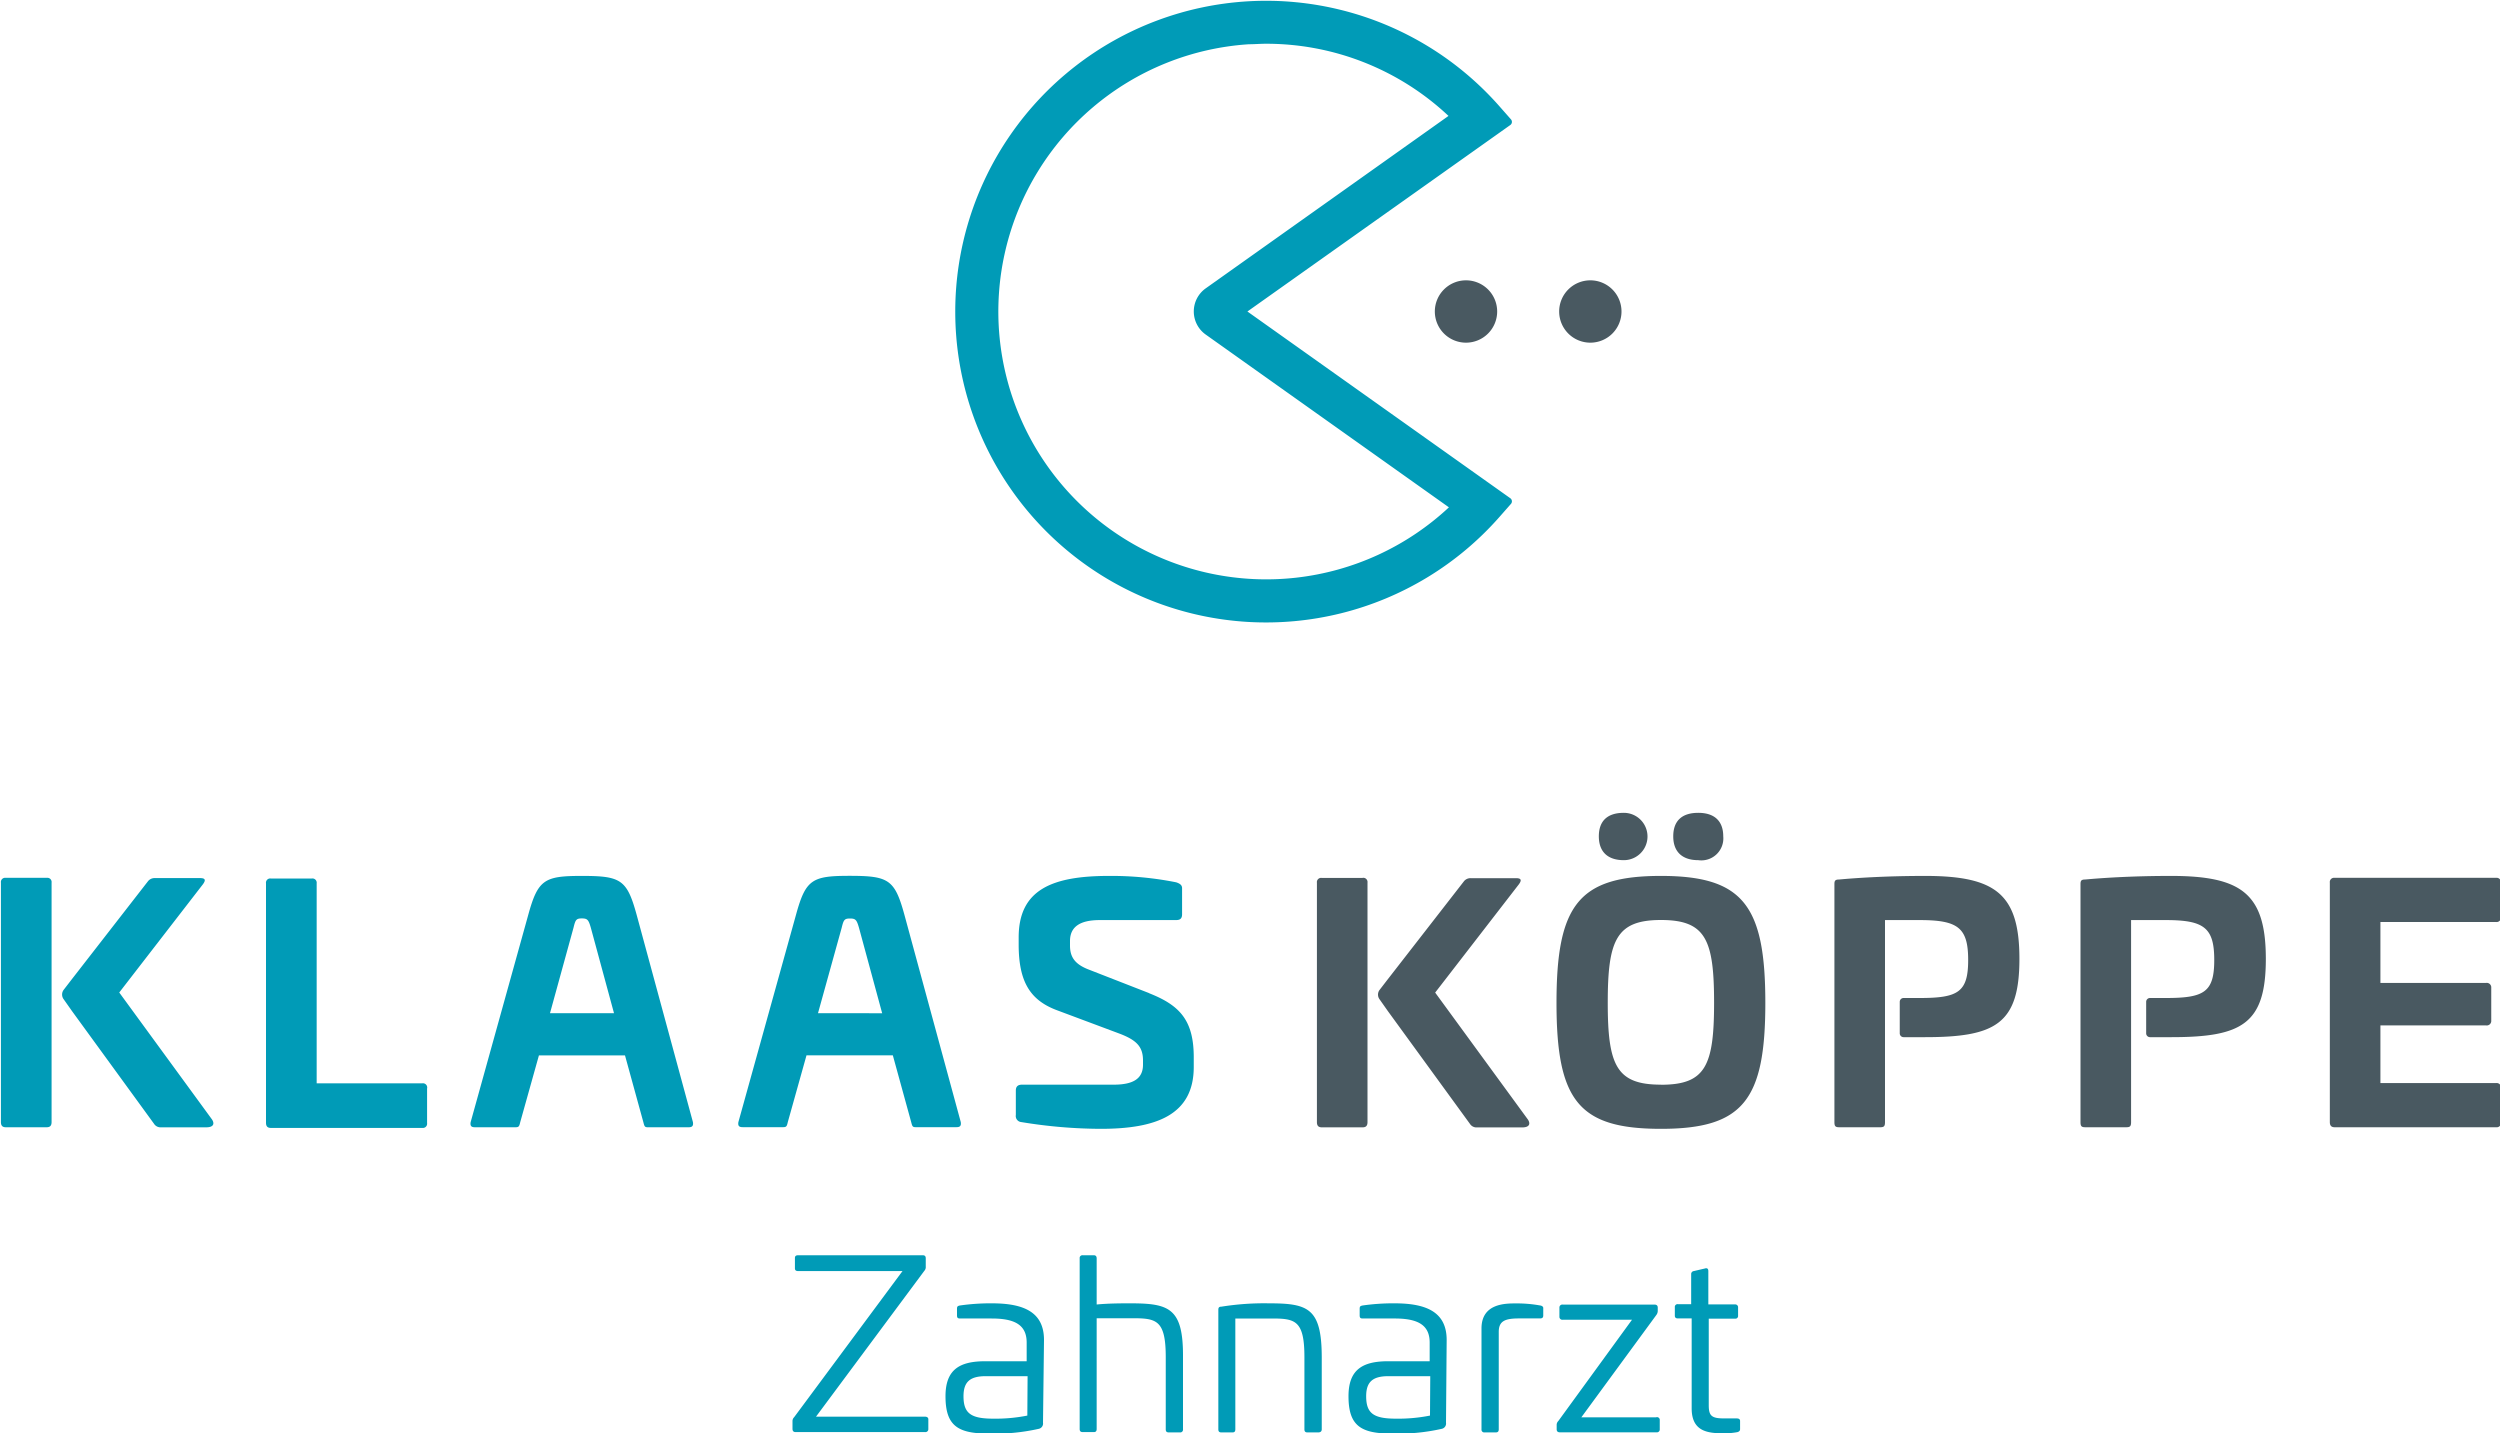
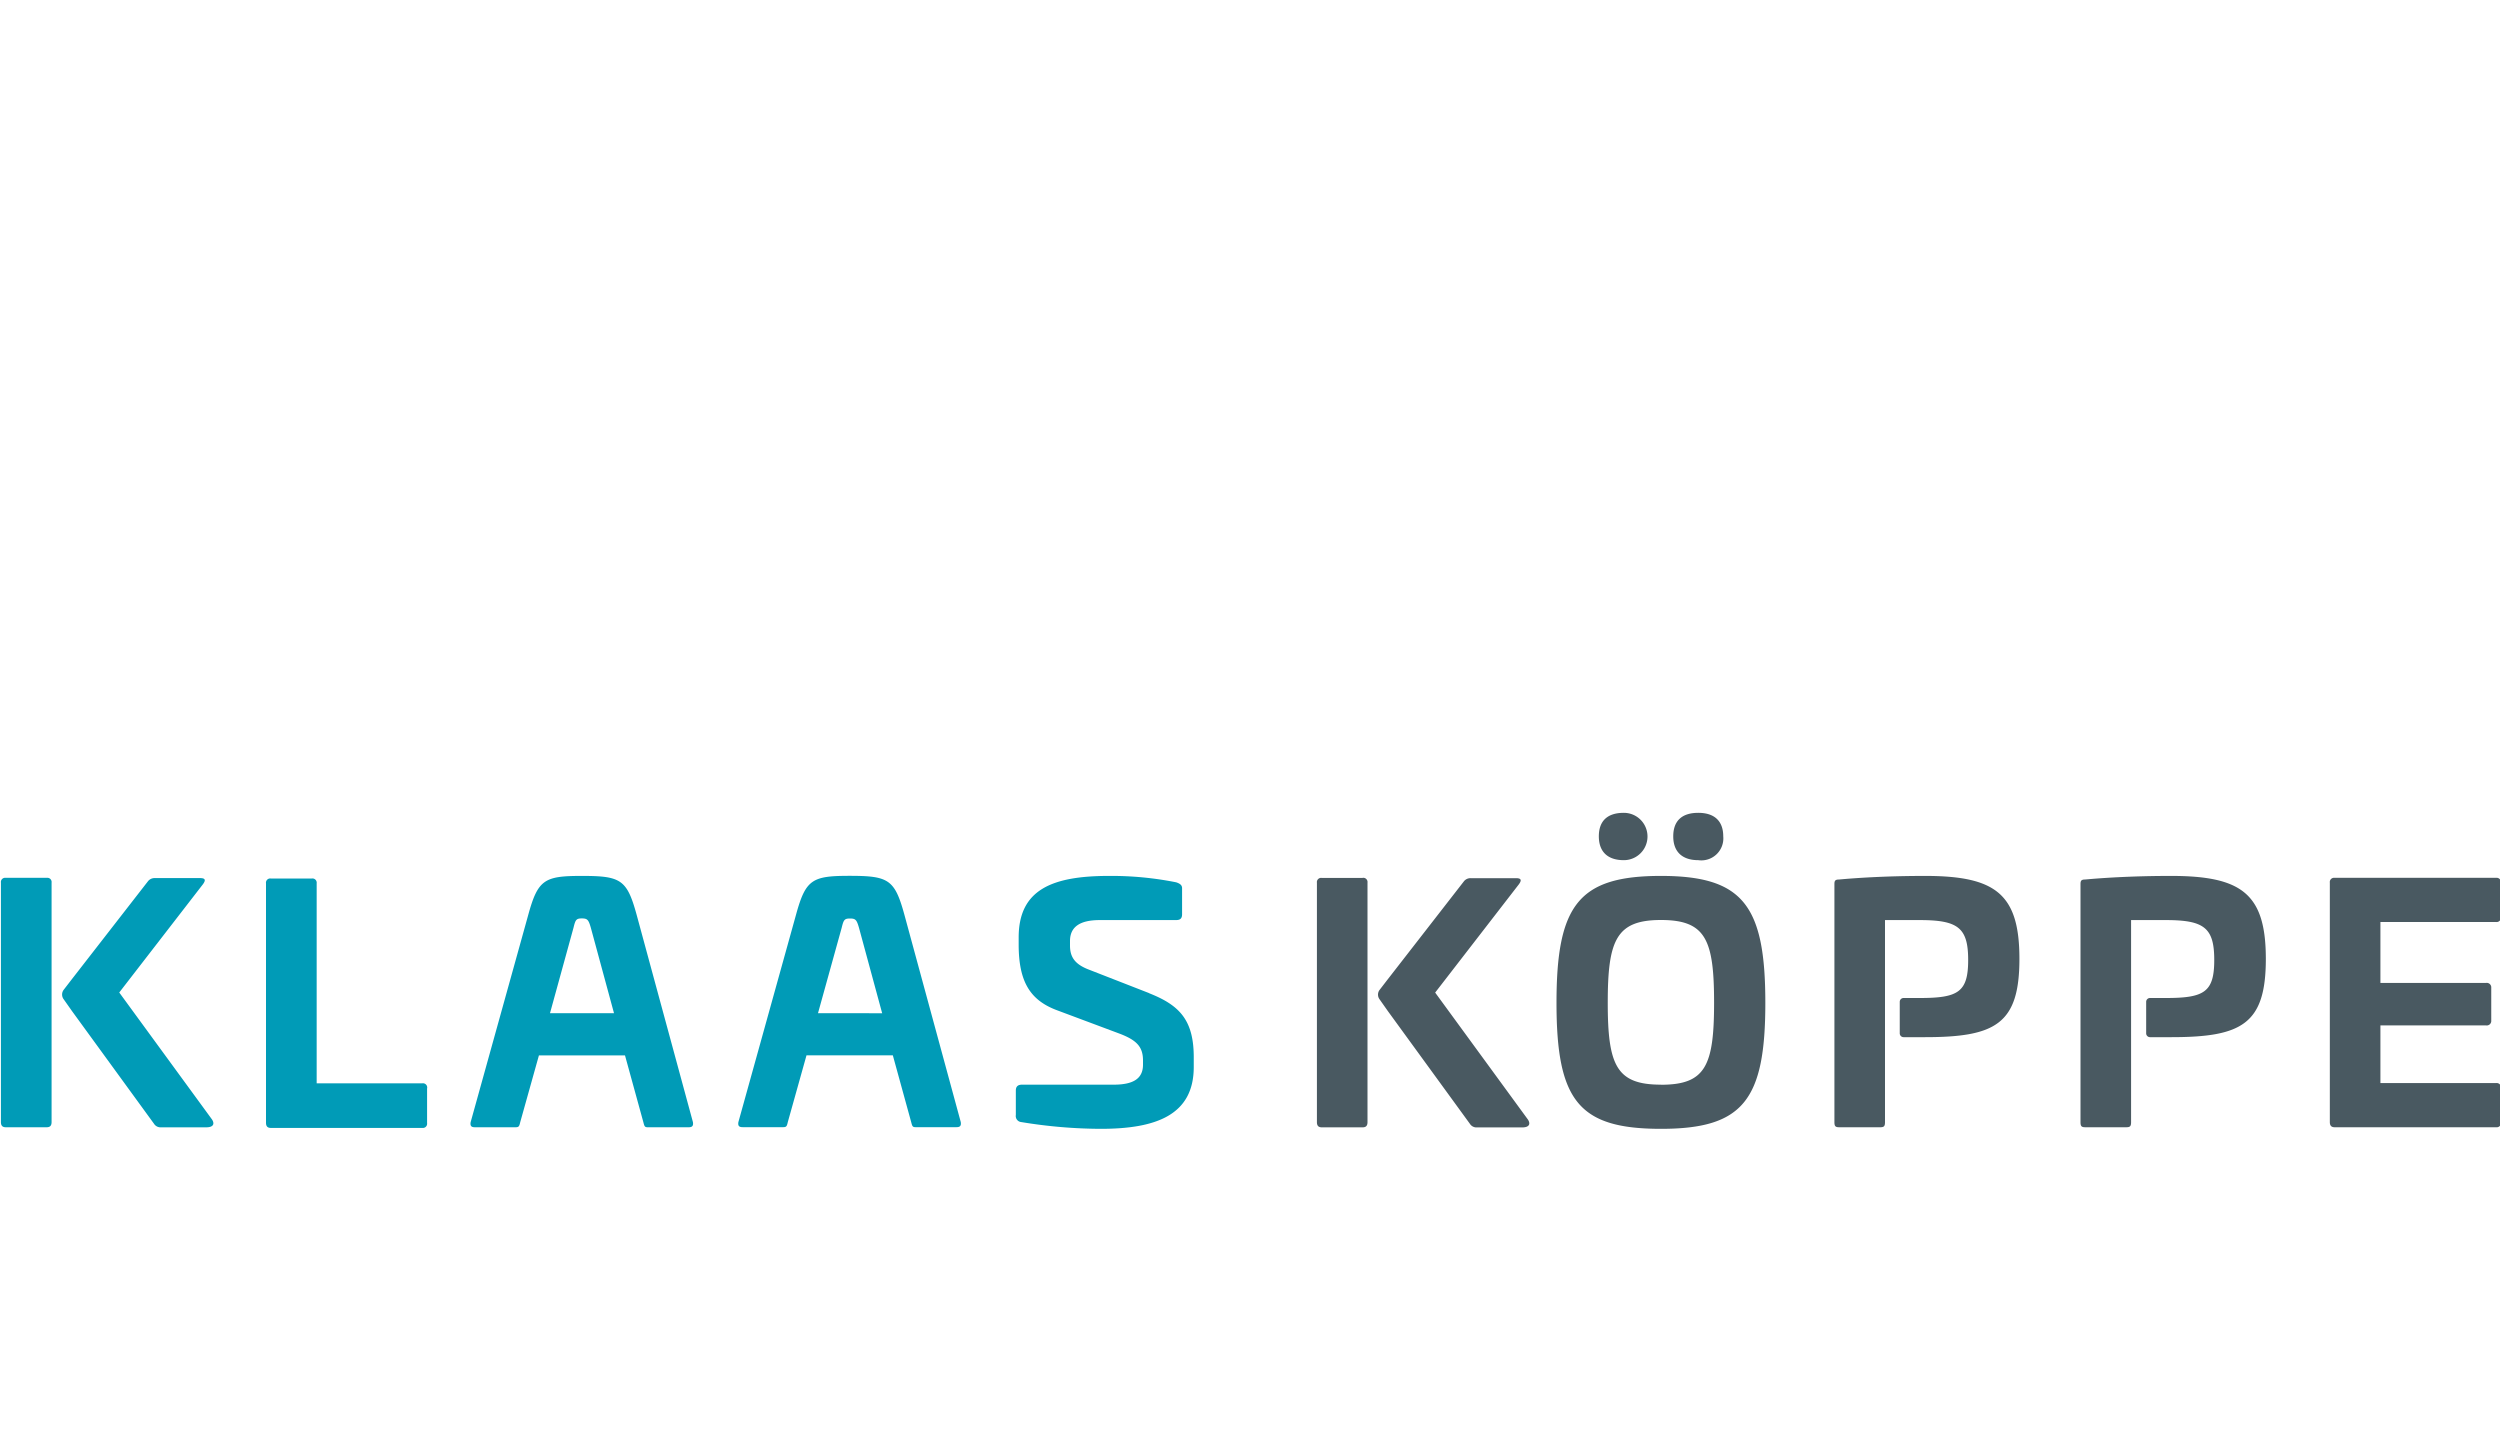
<svg xmlns="http://www.w3.org/2000/svg" id="Ebene_1" data-name="Ebene 1" viewBox="0 0 300 172" width="300" height="172">
  <defs>
    <style>.cls-1{fill:#495961;}.cls-2{fill:#009bb7;}</style>
  </defs>
  <title>Zeichenfläche 1</title>
  <path class="cls-1" d="M172.22,119.11l10.05-13c.31-.43.35-.73-.35-.73h-5.45a1,1,0,0,0-.81.39l-9.17,11.8,0,0-.94,1.22a.94.94,0,0,0,0,1.13l1,1.42,9.84,13.52a.93.93,0,0,0,.85.43h5.41c1,0,1-.54.66-1Zm31.57-15.89a2.64,2.64,0,0,0,3-2.86c0-1.78-1-2.82-3-2.82s-3,1-3,2.82S201.83,103.22,203.8,103.22Zm-40.27,2.13h-4.91a.51.51,0,0,0-.58.58v28.73c0,.43.19.62.58.62h4.91c.39,0,.58-.19.58-.62V105.92A.51.51,0,0,0,163.52,105.34Zm31.34-2.13a2.84,2.84,0,1,0,0-5.68c-2,0-3,1-3,2.82S192.89,103.22,194.86,103.22Zm4.45,1.89c-9.86,0-12.53,3.48-12.53,15.23s2.67,15.12,12.53,15.12,12.53-3.44,12.53-15.12S209.17,105.11,199.31,105.11Zm0,25.05c-5.34,0-6.38-2.32-6.38-9.82s1-9.94,6.38-9.94,6.38,2.36,6.38,9.94S204.65,130.17,199.31,130.17Zm61.21-25.05c-3.17,0-6.88.12-10.28.43-.46,0-.58.12-.58.54v28.57c0,.5.12.62.58.62h4.91c.46,0,.58-.12.58-.62V110.41h4.18c4.6,0,5.8.93,5.8,4.79s-1.2,4.56-5.8,4.56H258a.46.46,0,0,0-.46.46V124a.46.46,0,0,0,.46.46h2.57c8.47,0,11.33-1.59,11.33-9.4S269,105.11,260.52,105.11Zm39,5.53a.51.51,0,0,0,.58-.58v-4.14a.51.51,0,0,0-.58-.58H280.16a.51.51,0,0,0-.58.58v28.73c0,.43.19.62.58.62h19.37a.51.51,0,0,0,.58-.58v-4.14a.51.51,0,0,0-.58-.58H285.65v-6.92h12.68a.54.54,0,0,0,.62-.58v-3.94a.54.54,0,0,0-.62-.58H285.65v-7.31ZM231,105.11c-3.17,0-6.88.12-10.29.43-.46,0-.58.12-.58.54v28.57c0,.5.12.62.58.62h4.91c.46,0,.58-.12.58-.62V110.41h4.18c4.6,0,5.8.93,5.8,4.79s-1.2,4.56-5.8,4.56h-1.95a.46.46,0,0,0-.46.46V124a.46.46,0,0,0,.46.46H231c8.47,0,11.33-1.59,11.33-9.4S239.45,105.11,231,105.11Z" />
  <path class="cls-2" d="M76.39,109.75c-1.16-4.21-1.89-4.64-6.57-4.64-4.48,0-5.26.43-6.42,4.64l-6.92,24.9c-.08.46.08.62.5.62h4.91c.39,0,.43-.15.54-.62l2.24-8H75l2.2,8c.12.46.15.62.5.62h4.95c.39,0,.58-.15.5-.62ZM66,121.58l2.82-10.25c.23-.93.31-1.12,1-1.12s.81.19,1.08,1.12l2.78,10.25ZM50.67,130H38v-24a.51.51,0,0,0-.58-.58H32.5a.51.51,0,0,0-.58.58v28.73c0,.43.19.62.58.62H50.67a.51.51,0,0,0,.58-.58v-4.14A.51.51,0,0,0,50.67,130ZM5.61,105.34H.69a.51.51,0,0,0-.58.58v28.73c0,.43.19.62.58.62H5.61c.39,0,.58-.19.58-.62V105.92A.51.51,0,0,0,5.61,105.34Zm8.7,13.76,10.05-13c.31-.43.35-.73-.35-.73H18.56a1,1,0,0,0-.81.39l-9.17,11.8,0,0-.94,1.22a.94.94,0,0,0,0,1.13l1,1.42,9.84,13.52a.93.93,0,0,0,.85.43h5.41c1,0,1-.54.66-1Zm94.21-9.36c-1.16-4.21-1.89-4.64-6.57-4.64-4.49,0-5.26.43-6.42,4.64l-6.92,24.9c-.08.46.08.62.5.62H94c.39,0,.43-.15.54-.62l2.24-8h10.36l2.2,8c.12.46.15.62.5.62h4.95c.39,0,.58-.15.5-.62ZM98.16,121.58,101,111.34c.23-.93.31-1.12,1-1.12s.81.19,1.08,1.12l2.78,10.25Zm39.75-2.4-7.23-2.82c-1.74-.66-2.28-1.55-2.28-2.9v-.54c0-1.7,1.2-2.51,3.56-2.51h9.16c.5,0,.73-.19.73-.7v-3.13c0-.35-.23-.54-.7-.7a39.52,39.52,0,0,0-8.08-.77c-6.84,0-10.83,1.66-10.83,7.38v.85c0,4.49,1.39,6.69,4.6,7.89l7.54,2.82c2,.77,2.78,1.55,2.78,3.21v.5c0,1.7-1.2,2.4-3.52,2.4h-11c-.5,0-.74.23-.74.7v2.94a.73.73,0,0,0,.66.85,59.62,59.62,0,0,0,9.55.81c6.69,0,11.14-1.7,11.14-7.42V127C143.28,122.47,141.61,120.65,137.9,119.19Z" />
-   <path class="cls-2" d="M125.28,160.8c0-3.29-2.33-4.4-6.24-4.4a25.84,25.84,0,0,0-3.86.26c-.26.06-.34.11-.34.4v.79c0,.28.09.37.37.37H119c2.78,0,4.2.77,4.2,2.89v2.24h-5c-3.15,0-4.74,1.08-4.74,4.2,0,3.54,1.47,4.48,5.19,4.48a24,24,0,0,0,6-.57.65.65,0,0,0,.51-.74Zm-2,9.07a19.55,19.55,0,0,1-4.06.37c-2.67,0-3.6-.6-3.6-2.69,0-1.79.85-2.41,2.69-2.41h5ZM152.3,156.4a32.41,32.41,0,0,0-5.73.4c-.26,0-.37.09-.37.37v14.35c0,.26.11.37.37.37h1.33c.23,0,.34-.11.34-.37v-13.3h4.4c2.81,0,3.89.26,3.89,4.65v8.65c0,.26.11.37.37.37h1.28c.26,0,.43-.11.43-.37v-8.65C158.6,157,157,156.4,152.3,156.4Zm-16.64,0c-1,0-2.61,0-4.06.14V151c0-.23-.11-.37-.34-.37h-1.33a.33.33,0,0,0-.37.37v20.48c0,.26.11.37.37.37h1.33c.23,0,.34-.11.34-.37V158.19H136c2.81,0,3.89.28,3.89,4.68v8.65c0,.26.11.37.37.37h1.33a.33.33,0,0,0,.37-.37v-8.65C142,157,140.34,156.4,135.66,156.4Zm72.73,13.81h-1.5c-1.5,0-1.84-.31-1.84-1.59V158.24h3.15a.32.32,0,0,0,.37-.34v-1a.34.34,0,0,0-.37-.37H205v-4c0-.28-.14-.4-.42-.31l-1.33.31a.36.36,0,0,0-.31.37v3.6h-1.59a.33.33,0,0,0-.37.37v1c0,.23.11.34.37.34H203V169c0,2.84,2,3,3.94,3a8.89,8.89,0,0,0,1.53-.14c.23-.06.34-.17.34-.37v-1C208.79,170.3,208.67,170.21,208.39,170.21ZM111,170H97.92l13-17.5a.66.66,0,0,0,.17-.51V151c0-.26-.11-.37-.37-.37H95.79c-.26,0-.4.08-.4.34l0,1.22c0,.23.11.34.4.34h12.51l-13,17.53a.66.66,0,0,0-.2.51l0,.88c0,.26.11.4.37.4H111a.35.35,0,0,0,.4-.37v-1.19C111.39,170.1,111.22,170,111,170Zm73.89-13.33a15.68,15.68,0,0,0-3-.26c-1.25,0-4.11,0-4.11,3v12.11a.33.33,0,0,0,.37.37h1.33c.26,0,.37-.11.37-.37V159.83c0-1.36.82-1.62,2.5-1.62h2.47c.23,0,.37-.09.37-.34v-.82C185.22,156.83,185.11,156.74,184.88,156.66Zm13.87,13.41h-9l9-12.28a.83.83,0,0,0,.17-.48v-.4c0-.23-.11-.37-.4-.37h-11a.35.35,0,0,0-.4.37V158a.35.35,0,0,0,.4.37h8.31L187,170.52a.65.65,0,0,0-.2.45v.54c0,.26.14.37.4.37h11.6a.34.34,0,0,0,.37-.37v-1.08A.33.33,0,0,0,198.75,170.07ZM173.6,160.8c0-3.29-2.33-4.4-6.24-4.4a25.84,25.84,0,0,0-3.86.26c-.26.06-.34.11-.34.4v.79c0,.28.09.37.37.37h3.83c2.78,0,4.2.77,4.2,2.89v2.24h-5c-3.15,0-4.74,1.08-4.74,4.2,0,3.54,1.47,4.48,5.19,4.48a24,24,0,0,0,6-.57.65.65,0,0,0,.51-.74Zm-2,9.07a19.55,19.55,0,0,1-4.06.37c-2.67,0-3.6-.6-3.6-2.69,0-1.79.85-2.41,2.69-2.41h5Z" />
-   <path class="cls-2" d="M181.24,15a.46.46,0,0,0,.08-.67l-1.4-1.59a37.3,37.3,0,1,0,0,49.31l1.4-1.59a.46.46,0,0,0-.08-.67L149.69,37.38Zm-7.37,45.88a32.14,32.14,0,1,1-24-55.57c.67,0,1.35-.06,2-.06a31.93,31.93,0,0,1,21.95,8.66L144.69,34.6a3.4,3.4,0,0,0,0,5.55Z" />
-   <path class="cls-1" d="M175.92,33.64a3.74,3.74,0,1,0,3.74,3.74A3.74,3.74,0,0,0,175.92,33.64Zm14.92,0a3.74,3.74,0,1,0,3.74,3.74A3.74,3.74,0,0,0,190.84,33.64Z" />
</svg>